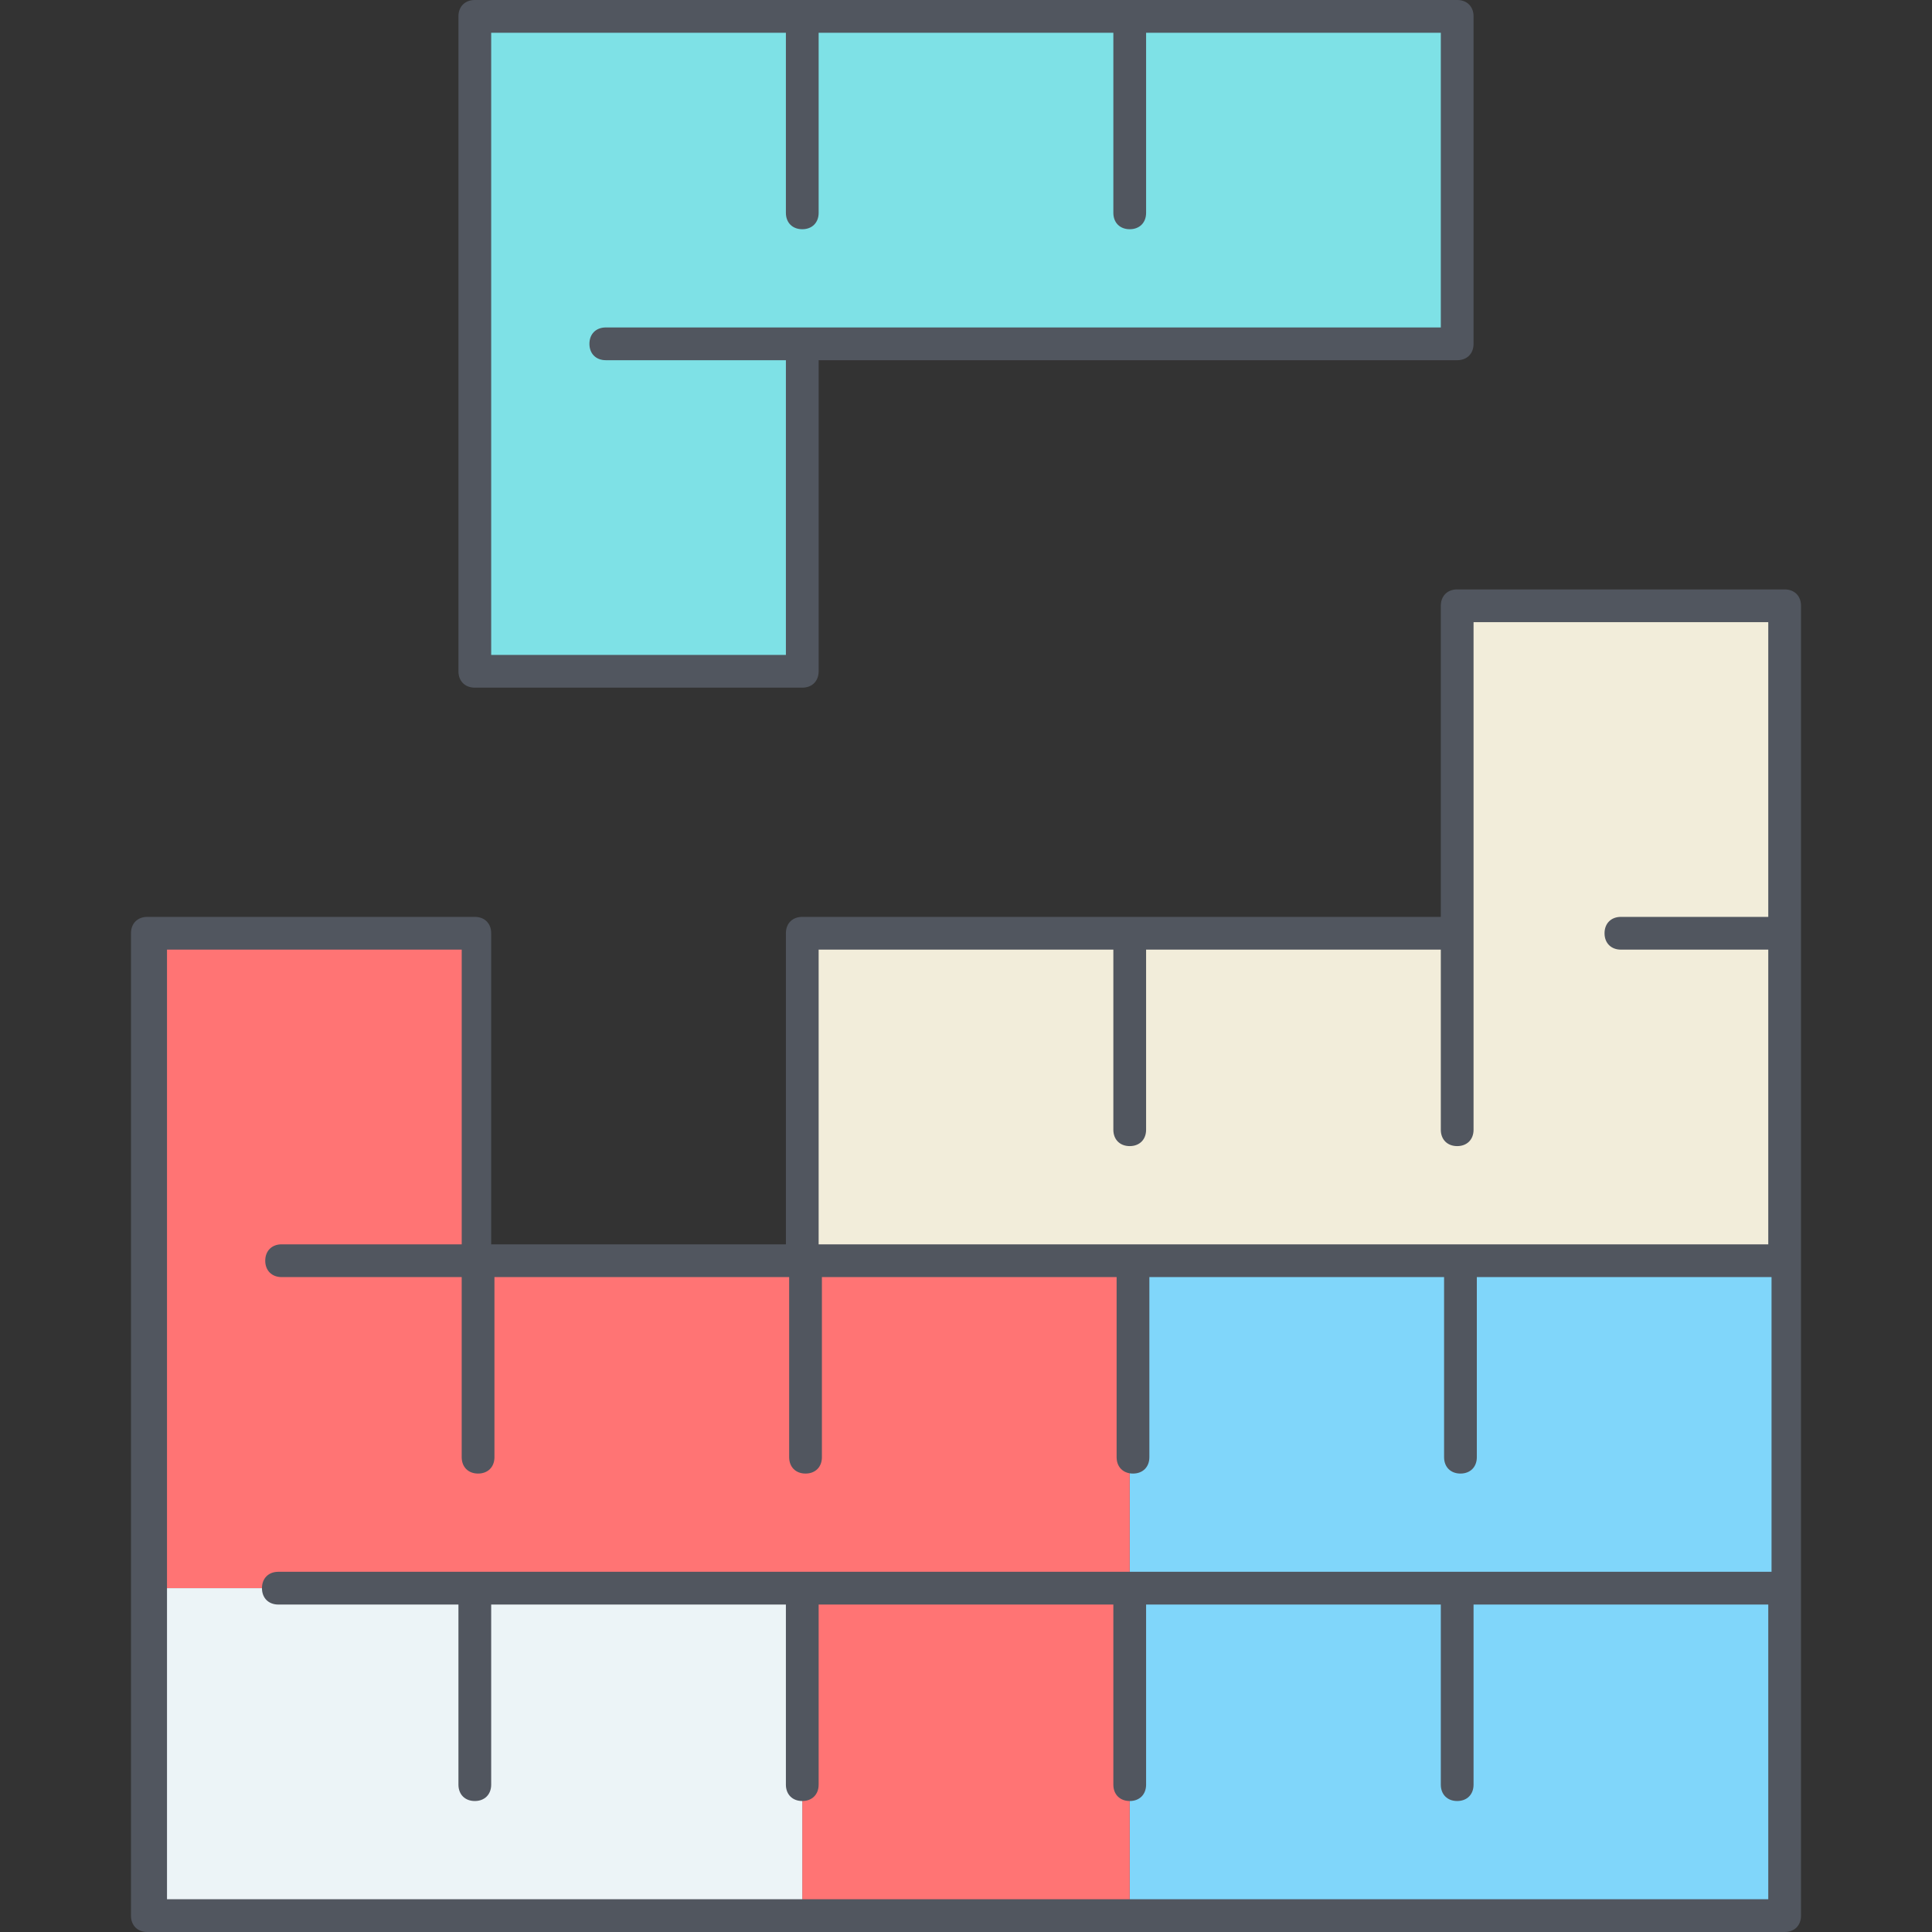
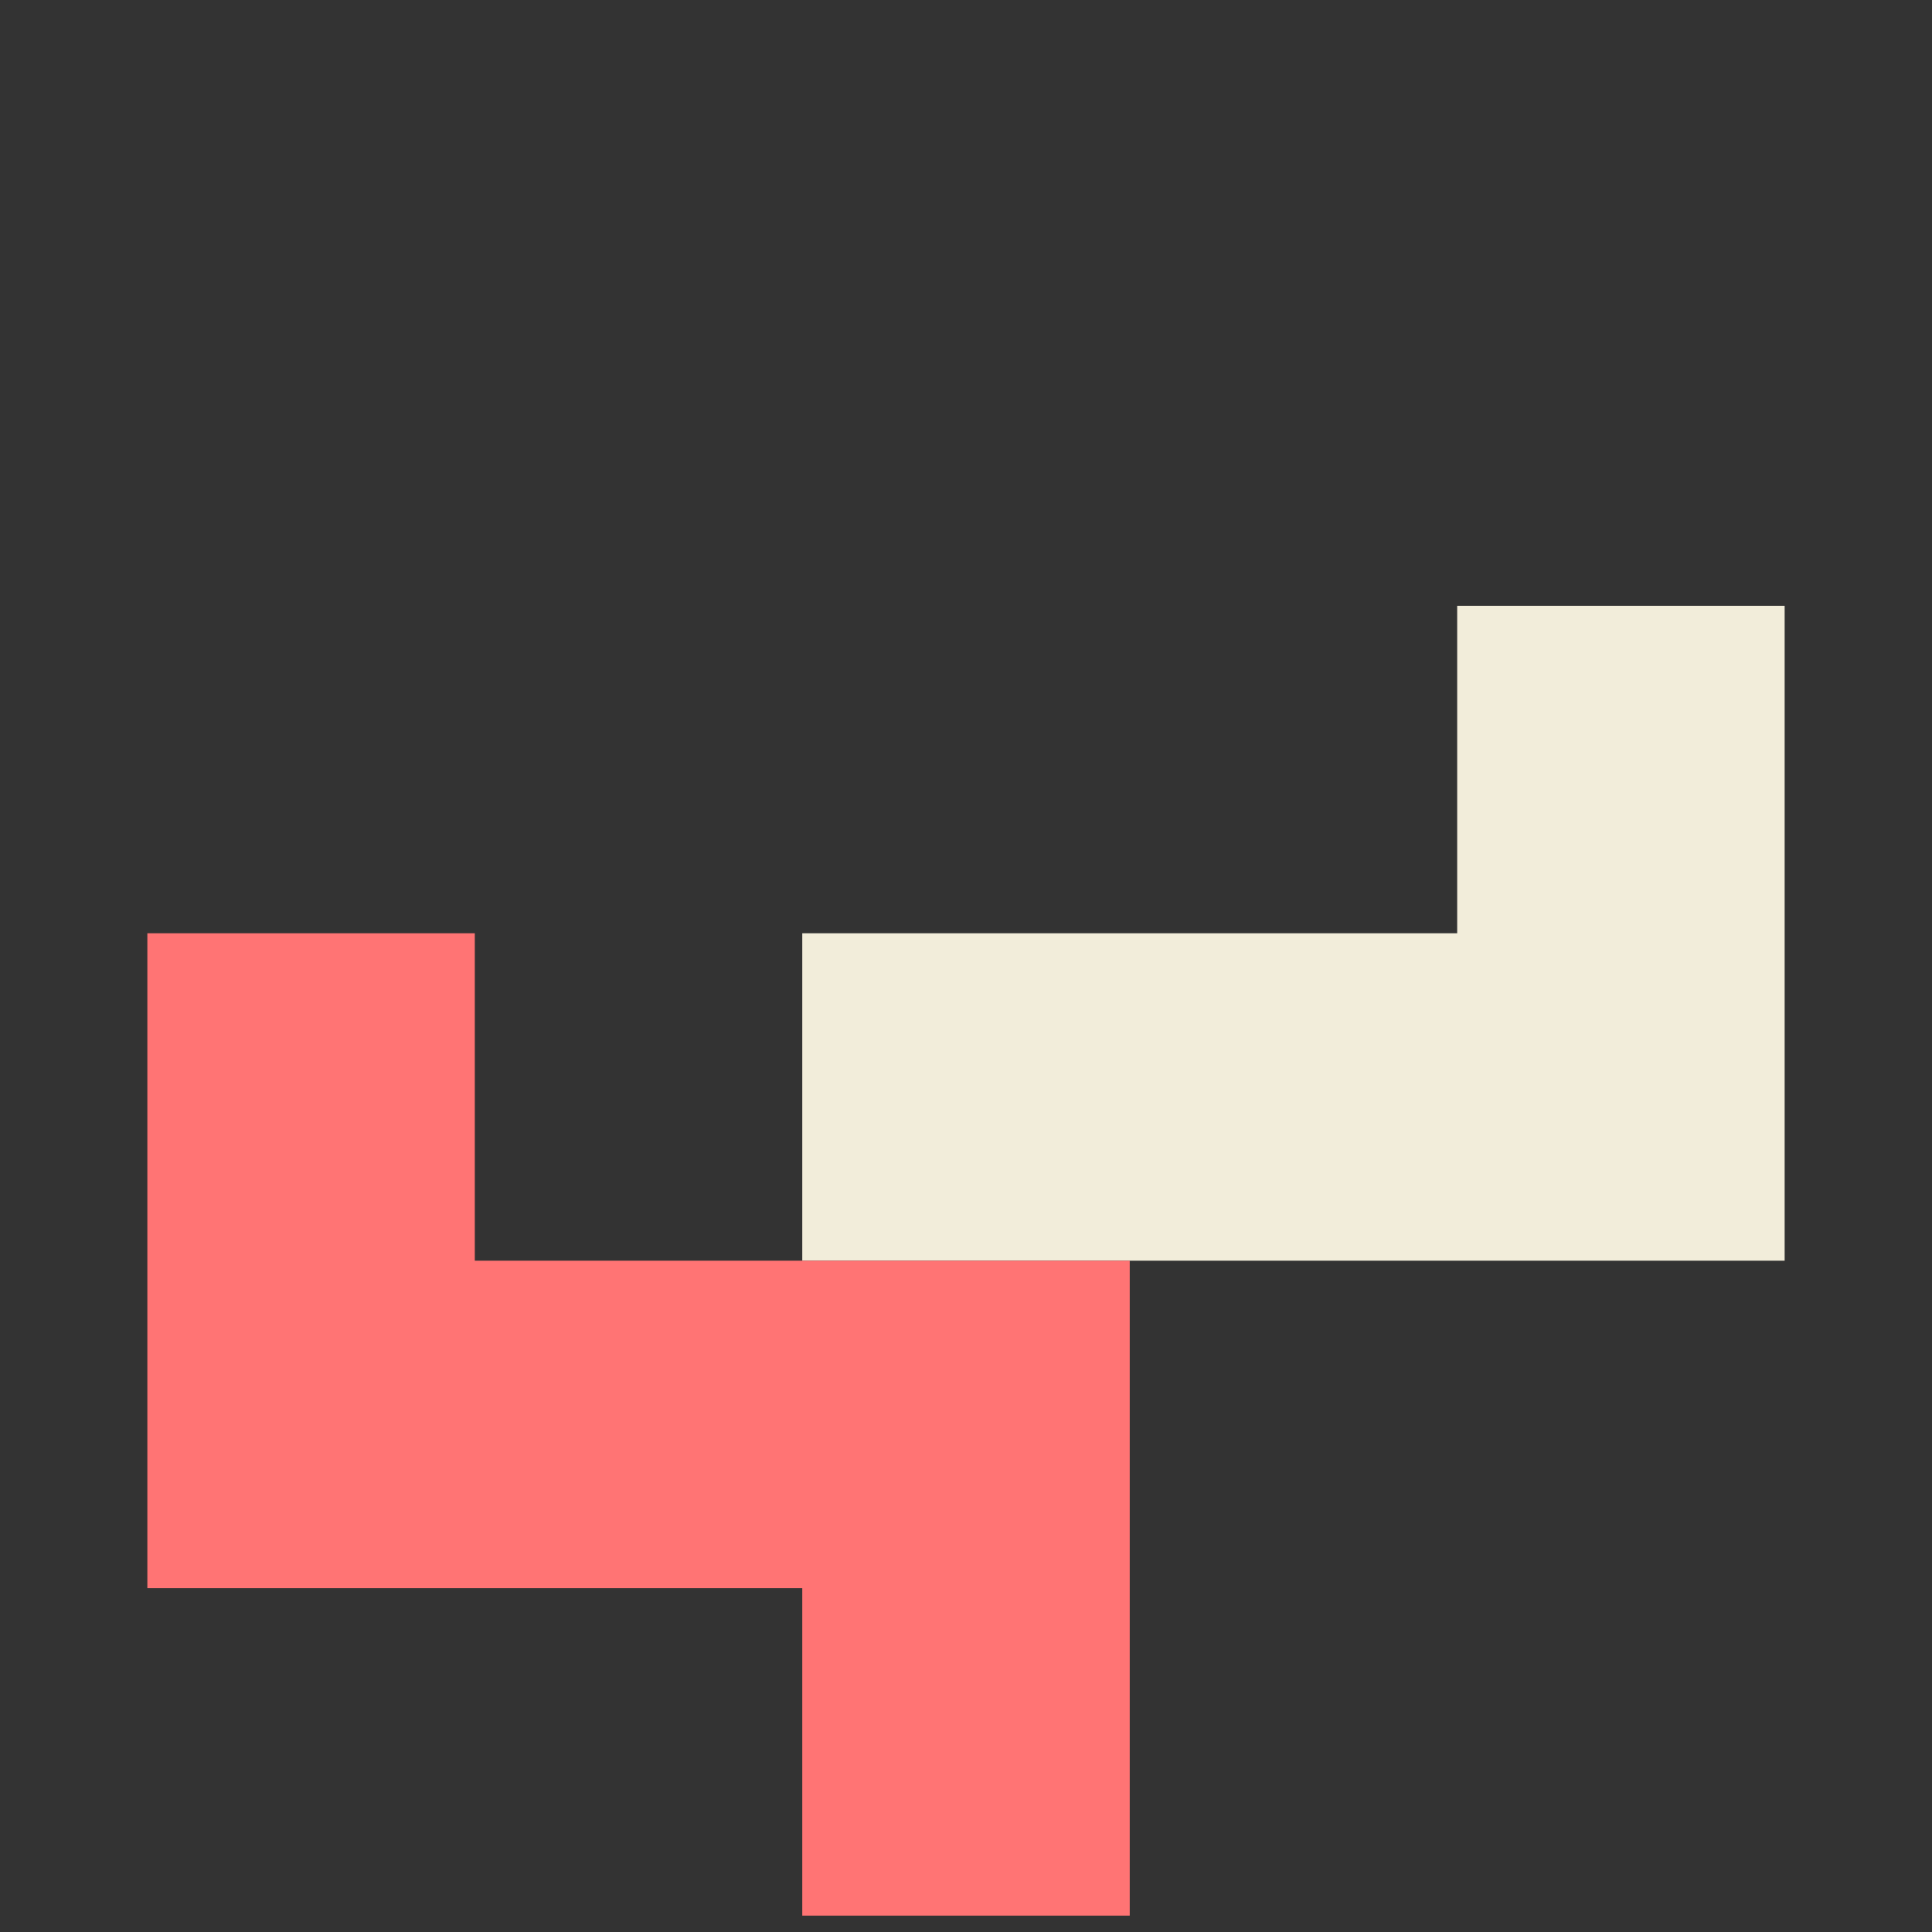
<svg xmlns="http://www.w3.org/2000/svg" version="1.1" id="Layer_1" x="0px" y="0px" viewBox="0 0 503.467 503.467" style="enable-background:new 0 0 503.467 503.467;" xml:space="preserve">
  <rect x="0" y="0" width="503.467" height="503.467" fill="#333333" stroke="none" />
  <g transform="translate(5 1)">
-     <polygon style="fill:#80D6FA;" points="289.4,327.533 289.4,412.867 289.4,498.2 460.067,498.2 460.067,327.533  " />
    <polygon style="fill:#F2EDDA;" points="374.733,156.867 374.733,242.2 204.067,242.2 204.067,327.533 289.4,327.533    460.067,327.533 460.067,156.867  " />
-     <polygon style="fill:#7EE1E6;" points="118.733,3.267 118.733,88.6 118.733,173.933 204.067,173.933 204.067,88.6 374.733,88.6    374.733,3.267  " />
    <polygon style="fill:#FF7474;" points="33.4,242.2 33.4,412.867 204.067,412.867 204.067,498.2 289.4,498.2 289.4,412.867    289.4,327.533 204.067,327.533 118.733,327.533 118.733,242.2  " />
-     <polygon style="fill:#ECF4F7;" points="33.4,498.2 204.067,498.2 204.067,412.867 33.4,412.867  " />
  </g>
-   <path style="fill:#51565F;" d="M465.067,503.467H38.4c-2.56,0-4.267-1.707-4.267-4.267v-256c0-2.56,1.707-4.267,4.267-4.267h85.333  c2.56,0,4.267,1.707,4.267,4.267v81.067h76.8V243.2c0-2.56,1.707-4.267,4.267-4.267h166.4v-81.067c0-2.56,1.707-4.267,4.267-4.267  h85.333c2.56,0,4.267,1.707,4.267,4.267v255.147v0.853v0.853v84.48C469.333,501.76,467.627,503.467,465.067,503.467z   M42.667,494.933H460.8v-76.8H384v46.933c0,2.56-1.707,4.267-4.267,4.267c-2.56,0-4.267-1.707-4.267-4.267v-46.933h-76.8v46.933  c0,2.56-1.707,4.267-4.267,4.267s-4.267-1.707-4.267-4.267v-46.933h-76.8v46.933c0,2.56-1.707,4.267-4.267,4.267  s-4.267-1.707-4.267-4.267v-46.933H128v46.933c0,2.56-1.707,4.267-4.267,4.267c-2.56,0-4.267-1.707-4.267-4.267v-46.933H72.533  c-2.56,0-4.267-1.707-4.267-4.267c0-2.56,1.707-4.267,4.267-4.267h51.2c0,0,0,0,0.853,0h84.48c0,0,0,0,0.853,0h84.48  c0,0,0,0,0.853,0h84.48c0,0,0,0,0.853,0h81.067v-76.8h-76.8v46.933c0,2.56-1.707,4.267-4.267,4.267s-4.267-1.707-4.267-4.267V332.8  h-76.8v46.933c0,2.56-1.707,4.267-4.267,4.267c-2.56,0-4.267-1.707-4.267-4.267V332.8h-76.8v46.933c0,2.56-1.707,4.267-4.267,4.267  s-4.267-1.707-4.267-4.267V332.8h-76.8v46.933c0,2.56-1.707,4.267-4.267,4.267c-2.56,0-4.267-1.707-4.267-4.267V332.8H73.387  c-2.56,0-4.267-1.707-4.267-4.267c0-2.56,1.707-4.267,4.267-4.267h46.933v-76.8h-76.8v247.467H42.667z M380.587,324.267H460.8v-76.8  h-38.4c-2.56,0-4.267-1.707-4.267-4.267s1.707-4.267,4.267-4.267h38.4v-76.8H384V294.4c0,2.56-1.707,4.267-4.267,4.267  c-2.56,0-4.267-1.707-4.267-4.267v-46.933h-76.8V294.4c0,2.56-1.707,4.267-4.267,4.267s-4.267-1.707-4.267-4.267v-46.933h-76.8v76.8  h80.213h0.853h84.48C379.733,324.267,379.733,324.267,380.587,324.267z M209.067,179.2h-85.333c-2.56,0-4.267-1.707-4.267-4.267  V4.267c0-2.56,1.707-4.267,4.267-4.267h256C382.293,0,384,1.707,384,4.267V89.6c0,2.56-1.707,4.267-4.267,4.267h-166.4v81.067  C213.333,177.493,211.627,179.2,209.067,179.2z M128,170.667h76.8v-76.8h-46.933c-2.56,0-4.267-1.707-4.267-4.267  c0-2.56,1.707-4.267,4.267-4.267h217.6v-76.8h-76.8v46.933c0,2.56-1.707,4.267-4.267,4.267s-4.267-1.707-4.267-4.267V8.533h-76.8  v46.933c0,2.56-1.707,4.267-4.267,4.267s-4.267-1.707-4.267-4.267V8.533H128V170.667z" />
  <g>
</g>
  <g>
</g>
  <g>
</g>
  <g>
</g>
  <g>
</g>
  <g>
</g>
  <g>
</g>
  <g>
</g>
  <g>
</g>
  <g>
</g>
  <g>
</g>
  <g>
</g>
  <g>
</g>
  <g>
</g>
  <g>
</g>
</svg>